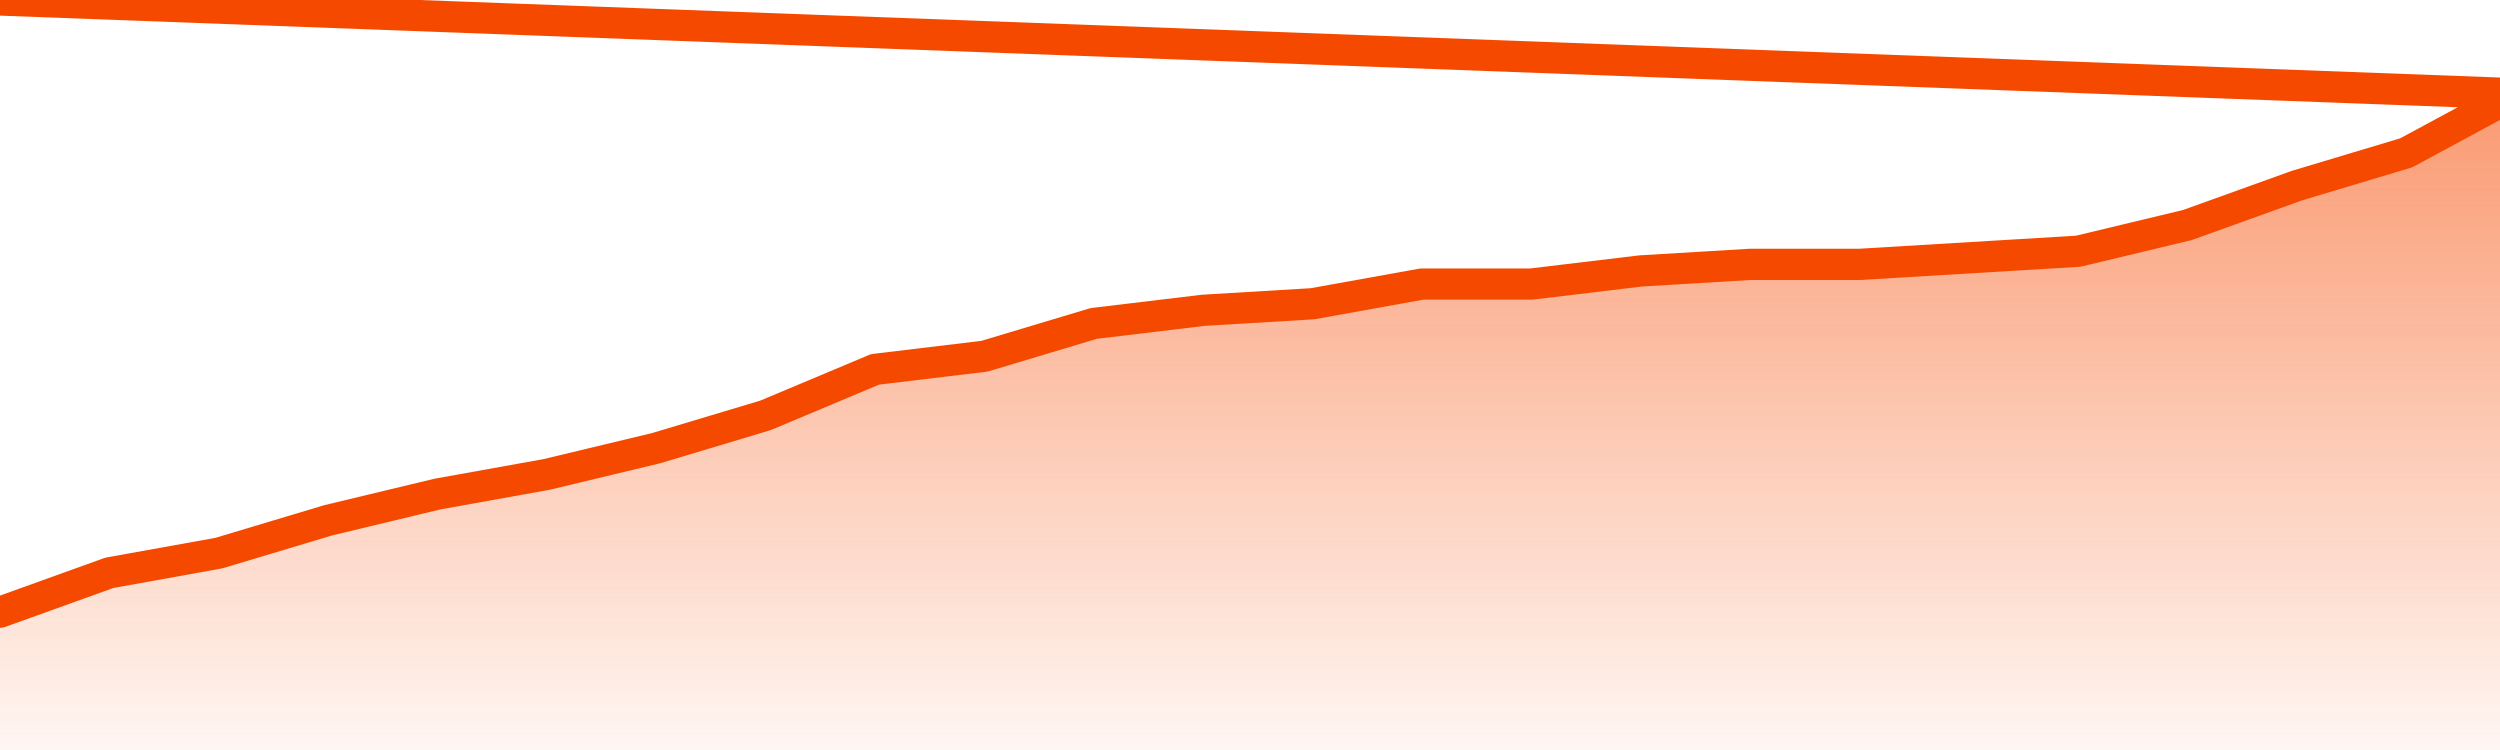
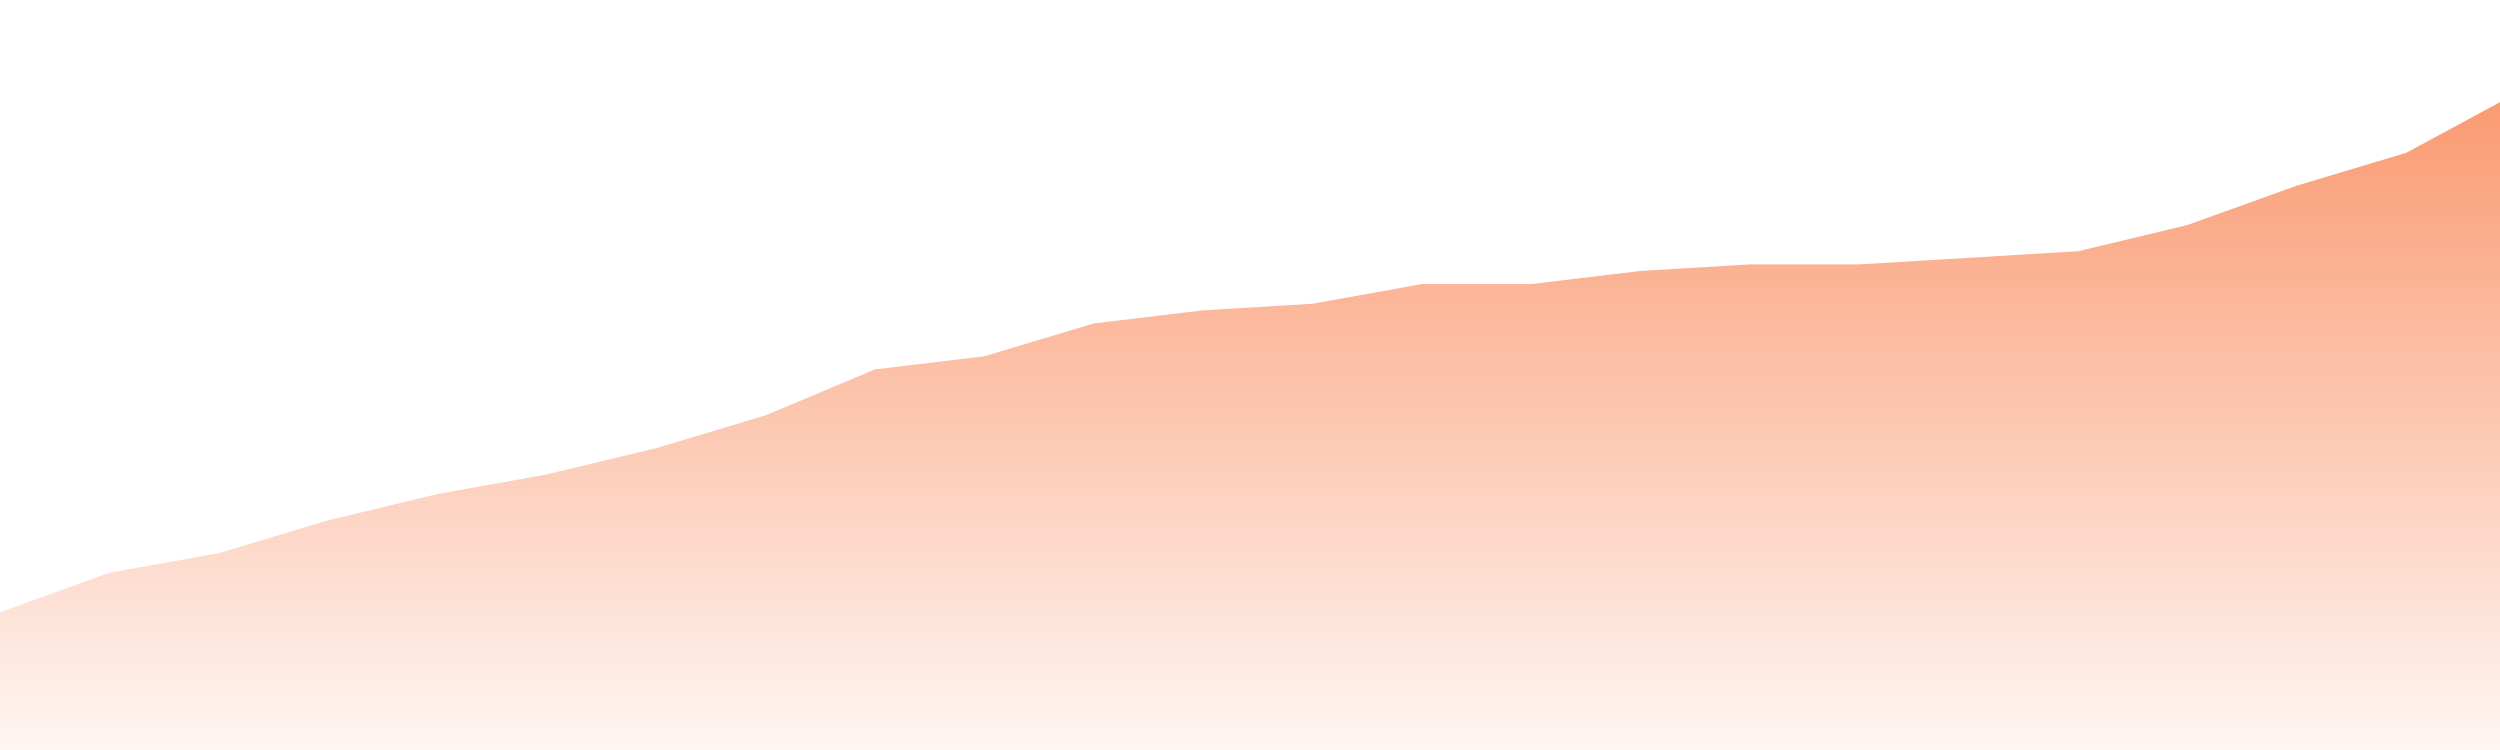
<svg xmlns="http://www.w3.org/2000/svg" version="1.1" width="80" height="24" viewBox="0 0 80 24">
  <defs>
    <linearGradient x1=".5" x2=".5" y2="1" id="gradient">
      <stop offset="0" stop-color="#F64900" />
      <stop offset="1" stop-color="#f64900" stop-opacity="0" />
    </linearGradient>
  </defs>
  <path fill="url(#gradient)" fill-opacity="0.56" stroke="none" d="M 0,26 0.0,19.59 3.5,18.33 7.0,17.7 10.5,16.65 14.0,15.81 17.5,15.18 21.0,14.34 24.5,13.29 28.0,11.82 31.5,11.4 35.0,10.35 38.5,9.93 42.0,9.72 45.5,9.09 49.0,9.09 52.5,8.67 56.0,8.46 59.5,8.46 63.0,8.25 66.5,8.04 70.0,7.2 73.5,5.94 77.0,4.89 80.5,3.0 82,26 Z" />
-   <path fill="none" stroke="#F64900" stroke-width="1" stroke-linejoin="round" stroke-linecap="round" d="M 0.0,19.59 3.5,18.33 7.0,17.7 10.5,16.65 14.0,15.81 17.5,15.18 21.0,14.34 24.5,13.29 28.0,11.82 31.5,11.4 35.0,10.35 38.5,9.93 42.0,9.72 45.5,9.09 49.0,9.09 52.5,8.67 56.0,8.46 59.5,8.46 63.0,8.25 66.5,8.04 70.0,7.2 73.5,5.94 77.0,4.89 80.5,3.0.join(' ') }" />
</svg>